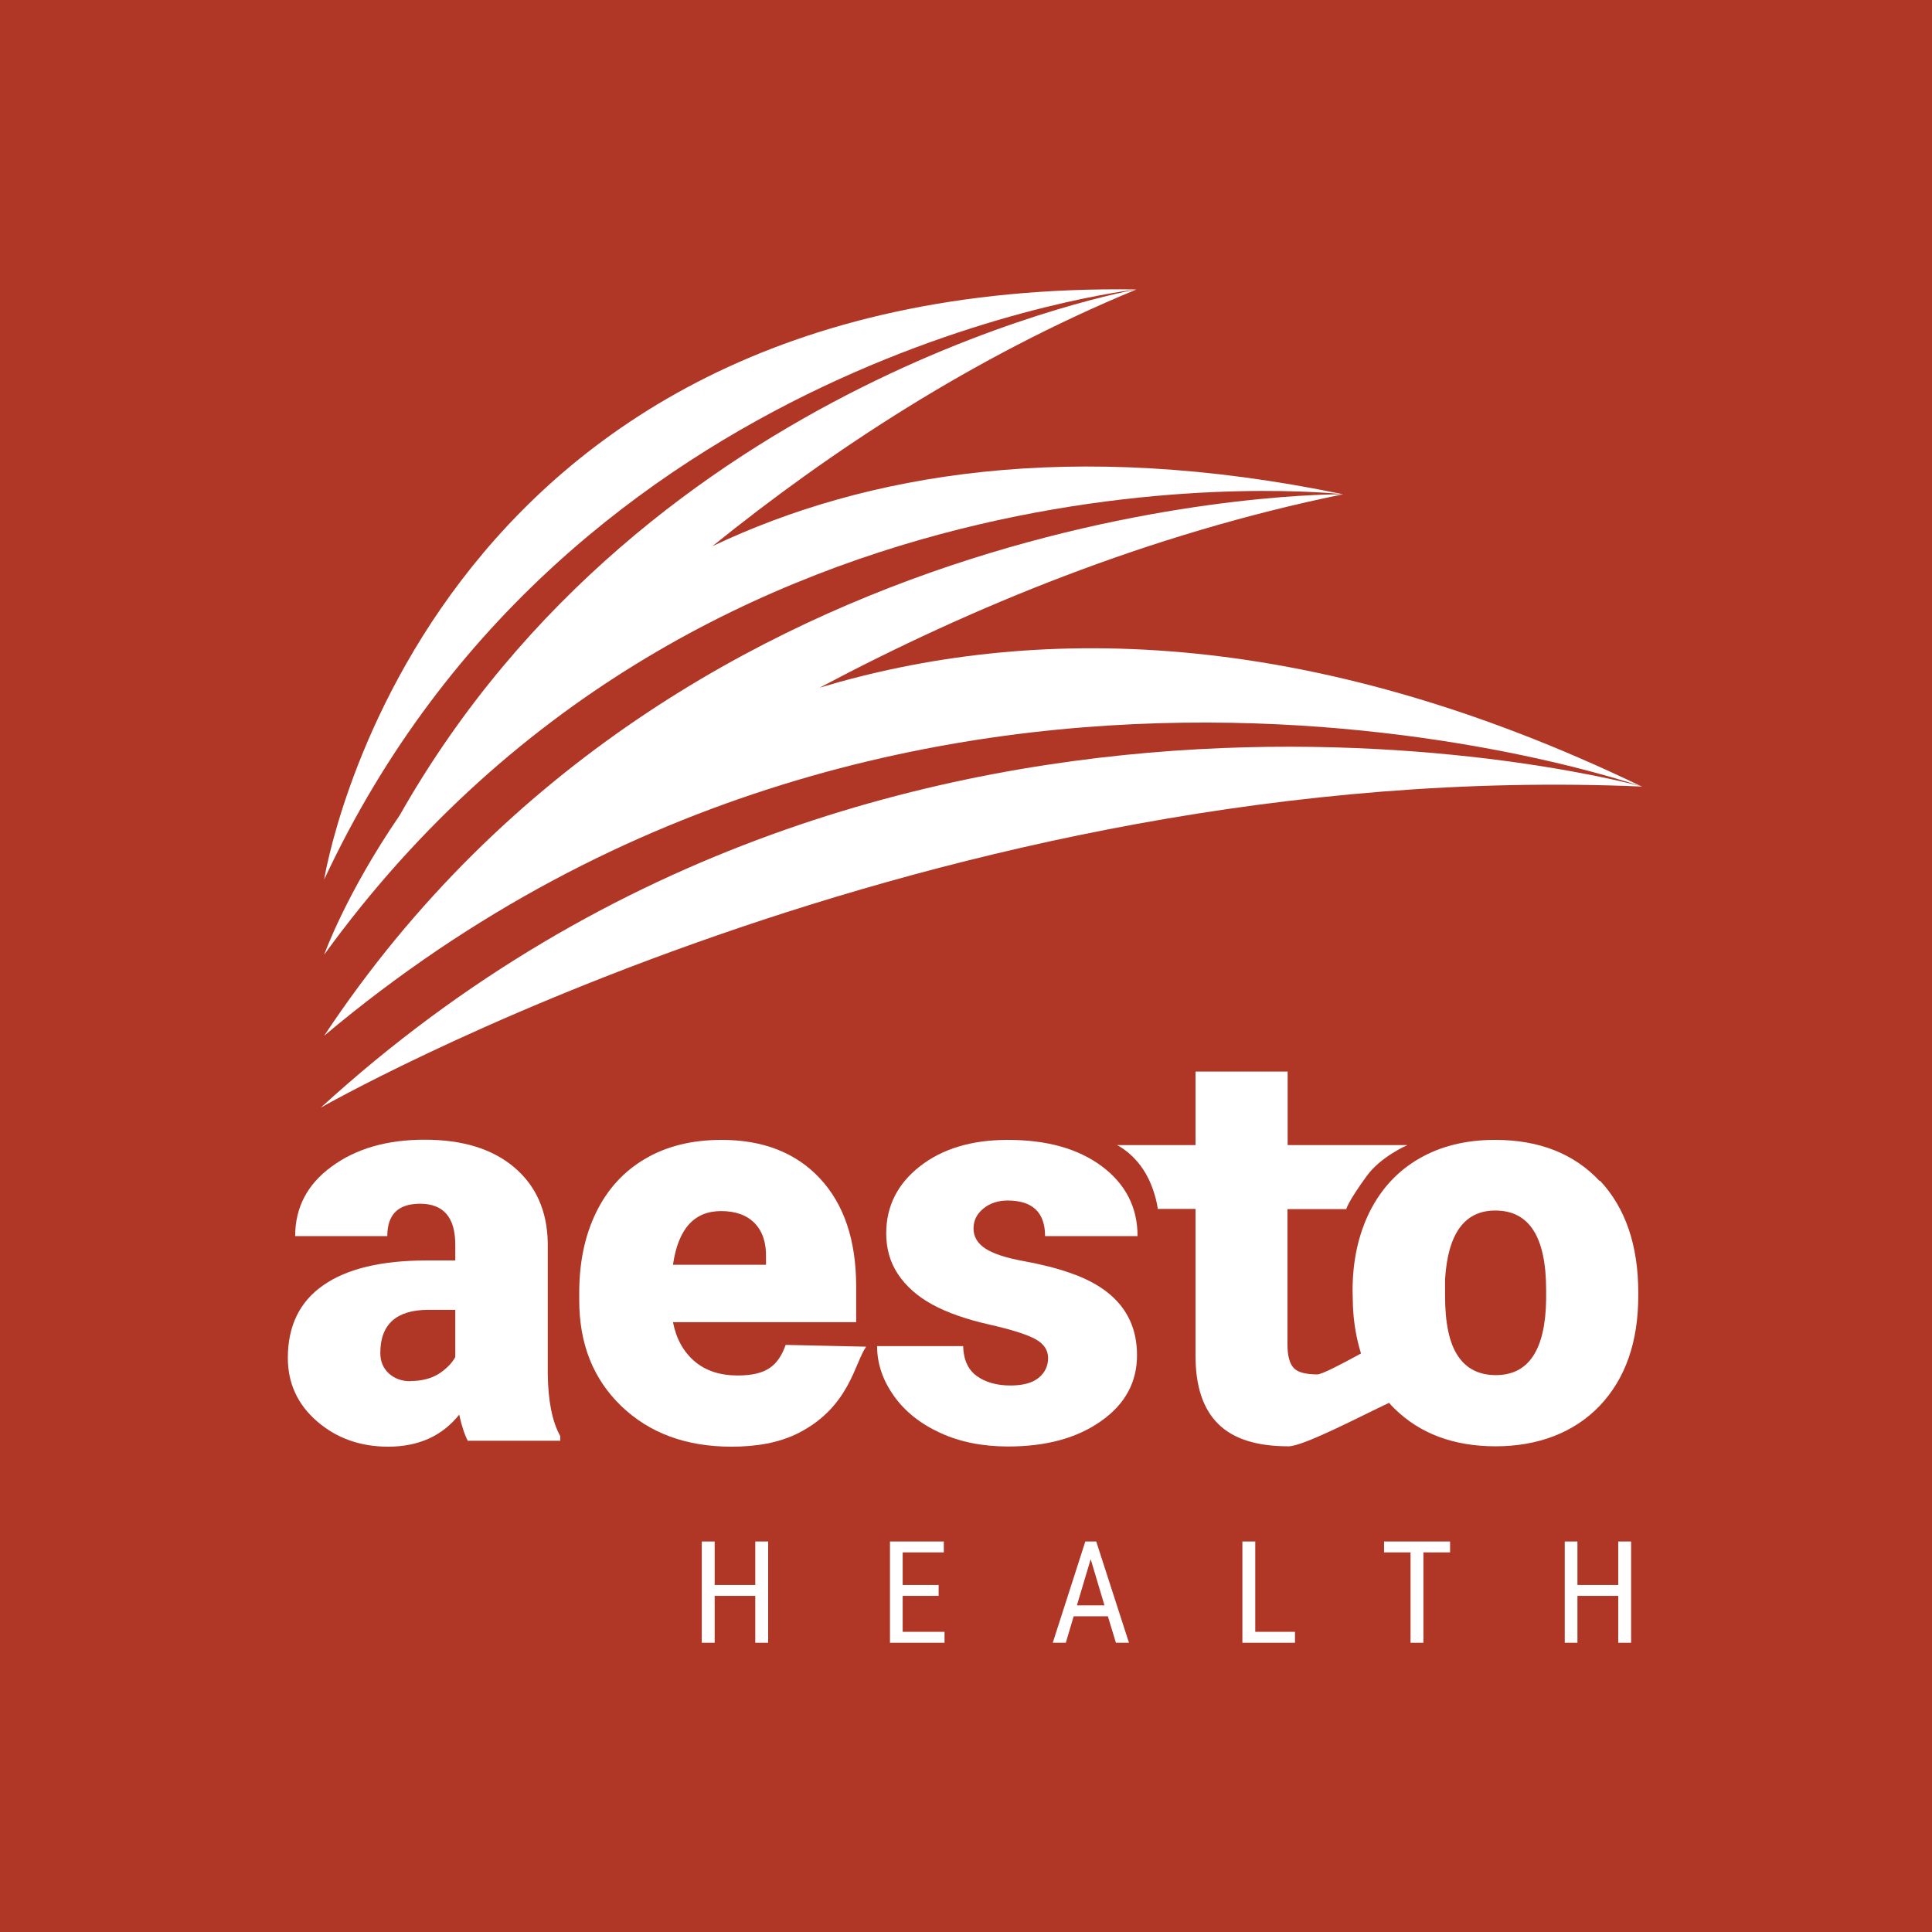
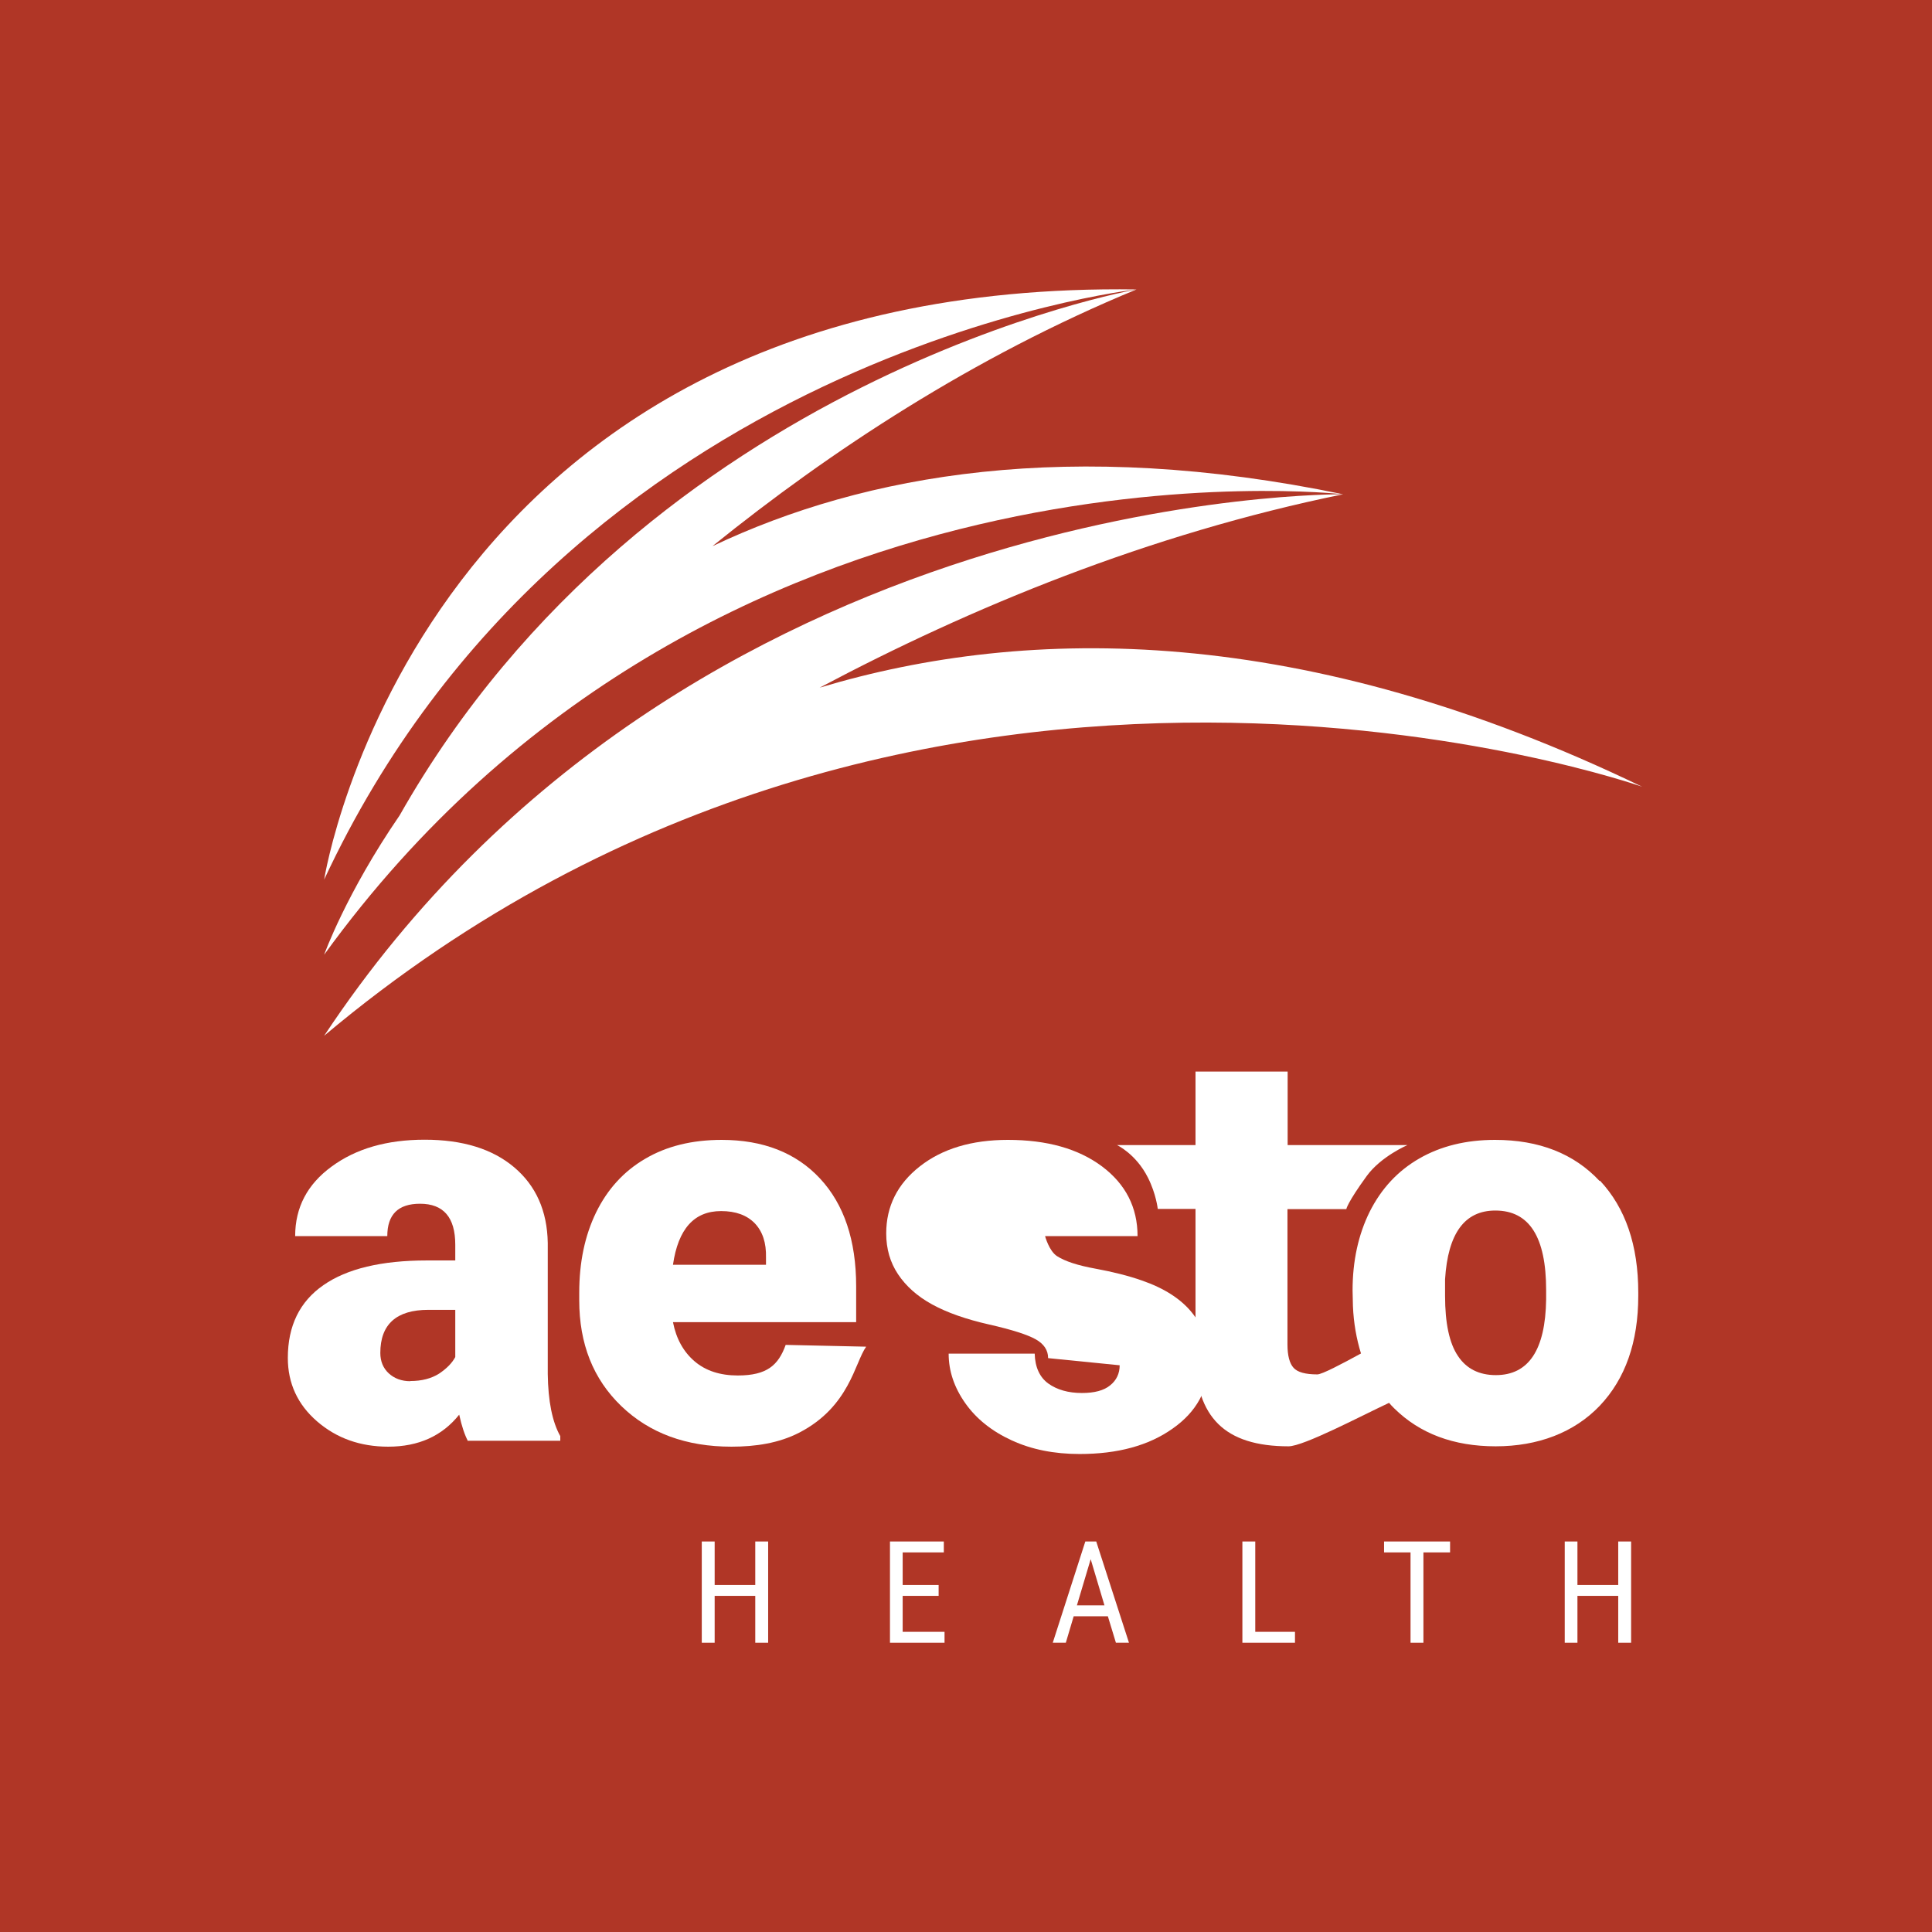
<svg xmlns="http://www.w3.org/2000/svg" id="Layer_1" viewBox="0 0 108 108">
  <defs>
    <style>.cls-1{fill:none;}.cls-2{clip-path:url(#clippath);}.cls-3{fill:#fff;}.cls-4{fill:#b03626;}.cls-5{clip-path:url(#clippath-1);}</style>
    <clipPath id="clippath">
      <rect class="cls-1" x="-.36" y="-.36" width="108.72" height="108.72" />
    </clipPath>
    <clipPath id="clippath-1">
      <rect class="cls-1" x="-.36" y="-.36" width="108.72" height="108.72" />
    </clipPath>
  </defs>
  <g id="Aesto_Logo">
    <g class="cls-2">
      <rect class="cls-4" x="-.36" y="-.36" width="108.72" height="108.72" />
      <g class="cls-5">
        <path class="cls-3" d="m45.82,38.44c8.44-4.48,18.39-8.59,29.26-10.81,0,0-36.64-.4-56.96,30.27,33.47-28.13,73.68-13.92,73.68-13.92-18.93-9.14-34.28-9.05-45.98-5.54" />
-         <path class="cls-3" d="m17.93,61.92s34.34-19.66,73.87-17.95c0,0-41.6-11.55-73.87,17.95" />
        <path class="cls-3" d="m39.84,30.52c6.58-5.31,14.56-10.57,23.69-14.34,0,0-27.25,4.81-41.19,29.4-3.01,4.39-4.22,7.79-4.22,7.79,21.58-29.8,56.96-25.74,56.96-25.74-15.24-3.16-26.72-1.14-35.23,2.89" />
        <path class="cls-3" d="m18.12,49.17C31.86,19.71,63.53,16.18,63.53,16.18c-40.13-.58-45.41,32.99-45.41,32.99" />
        <path class="cls-3" d="m26.16,80.56c-.18-.34-.35-.83-.49-1.48-.95,1.19-2.27,1.79-3.97,1.79-1.56,0-2.88-.47-3.97-1.41-1.09-.94-1.64-2.13-1.64-3.55,0-1.79.66-3.15,1.99-4.07,1.32-.92,3.25-1.38,5.78-1.38h1.59v-.88c0-1.53-.66-2.29-1.97-2.29-1.22,0-1.83.6-1.83,1.81h-5.15c0-1.6.68-2.9,2.04-3.89,1.36-1,3.09-1.5,5.2-1.5s3.78.51,5,1.54c1.22,1.03,1.85,2.44,1.88,4.23v7.32c.02,1.52.25,2.68.7,3.48v.26h-5.15Zm-3.22-3.36c.64,0,1.17-.14,1.6-.41.42-.28.73-.59.91-.93v-2.64h-1.5c-1.79,0-2.69.81-2.69,2.41,0,.47.16.85.47,1.14.32.29.72.44,1.21.44" />
        <path class="cls-3" d="m40.89,80.87c-2.54,0-4.59-.76-6.16-2.27-1.57-1.51-2.35-3.48-2.35-5.91v-.43c0-1.69.31-3.18.94-4.48.63-1.29,1.54-2.3,2.74-3,1.2-.71,2.63-1.06,4.28-1.06,2.32,0,4.16.72,5.5,2.16,1.34,1.44,2.02,3.45,2.02,6.03v2h-10.24c.18.93.59,1.66,1.21,2.19.62.53,1.43.79,2.41.79,1.63,0,2.27-.57,2.68-1.71l4.5.1c-.64.89-.92,3.34-3.73,4.8-1.14.59-2.44.79-3.8.79m-.58-13.17c-1.51,0-2.4,1-2.69,3h5.2v-.4c.02-.83-.19-1.46-.63-1.92-.44-.45-1.06-.68-1.88-.68" />
-         <path class="cls-3" d="m58.59,75.92c0-.44-.23-.79-.69-1.05-.46-.26-1.33-.54-2.61-.83-1.28-.29-2.34-.66-3.18-1.12-.84-.46-1.47-1.03-1.91-1.69-.44-.66-.66-1.42-.66-2.28,0-1.52.63-2.77,1.88-3.75,1.25-.98,2.89-1.48,4.92-1.48,2.18,0,3.93.49,5.26,1.48,1.32.99,1.99,2.29,1.99,3.9h-5.17c0-1.32-.7-1.99-2.09-1.99-.54,0-.99.15-1.36.45-.37.3-.55.68-.55,1.12s.22.83.67,1.12c.45.29,1.16.52,2.15.7.98.18,1.85.4,2.59.66,2.49.86,3.73,2.39,3.73,4.6,0,1.51-.67,2.74-2.01,3.68-1.34.95-3.07,1.42-5.2,1.42-1.42,0-2.68-.25-3.79-.76-1.11-.51-1.98-1.2-2.6-2.08-.62-.88-.93-1.8-.93-2.77h4.81c.02.76.28,1.32.76,1.67.49.35,1.12.53,1.88.53.7,0,1.23-.14,1.58-.43.35-.28.53-.66.53-1.12" />
+         <path class="cls-3" d="m58.59,75.92c0-.44-.23-.79-.69-1.05-.46-.26-1.33-.54-2.61-.83-1.28-.29-2.34-.66-3.18-1.12-.84-.46-1.47-1.03-1.91-1.69-.44-.66-.66-1.42-.66-2.28,0-1.52.63-2.77,1.88-3.75,1.25-.98,2.89-1.48,4.92-1.48,2.18,0,3.93.49,5.26,1.48,1.32.99,1.99,2.29,1.99,3.9h-5.17s.22.83.67,1.12c.45.29,1.16.52,2.15.7.98.18,1.85.4,2.59.66,2.49.86,3.73,2.39,3.73,4.6,0,1.51-.67,2.74-2.01,3.68-1.34.95-3.07,1.42-5.2,1.42-1.42,0-2.68-.25-3.79-.76-1.11-.51-1.98-1.2-2.6-2.08-.62-.88-.93-1.8-.93-2.77h4.81c.02.76.28,1.32.76,1.67.49.35,1.12.53,1.88.53.7,0,1.23-.14,1.58-.43.35-.28.53-.66.53-1.12" />
        <path class="cls-3" d="m89.42,66.02c-1.43-1.53-3.38-2.3-5.85-2.3-1.62,0-3.03.35-4.23,1.04-1.2.69-2.12,1.68-2.77,2.97-.64,1.29-.96,2.76-.96,4.41l.02.87c.04.96.2,1.84.45,2.65-1.08.59-2.18,1.17-2.44,1.17-.66,0-1.11-.12-1.33-.37-.22-.24-.34-.68-.34-1.3v-7.57h3.29s.05-.35,1.14-1.85c.8-1.1,2.28-1.73,2.28-1.73h-6.7v-4.11h-5.15v4.11h-4.39s1.06.49,1.73,1.82c.46.91.55,1.75.55,1.75h2.11v8.21c0,1.7.42,2.97,1.27,3.81.85.84,2.15,1.25,3.93,1.25.84,0,4.06-1.7,5.62-2.43.09.11.19.21.29.31,1.43,1.41,3.32,2.12,5.67,2.12s4.38-.76,5.82-2.27c1.43-1.51,2.15-3.56,2.15-6.14v-.18c0-2.64-.71-4.73-2.14-6.26m-3.01,6.64c-.04,2.82-.98,4.23-2.81,4.23-.94,0-1.65-.36-2.12-1.07-.48-.71-.72-1.83-.72-3.36v-.93c.16-2.56,1.09-3.84,2.81-3.84,1.9,0,2.84,1.48,2.84,4.45v.52Z" />
        <polygon class="cls-3" points="42.94 91.83 42.22 91.83 42.22 89.21 39.95 89.21 39.95 91.83 39.23 91.83 39.23 86.17 39.95 86.17 39.95 88.6 42.22 88.6 42.22 86.17 42.94 86.17 42.94 91.83" />
        <polygon class="cls-3" points="52.47 89.21 50.46 89.21 50.46 91.22 52.8 91.22 52.8 91.83 49.75 91.83 49.75 86.17 52.76 86.17 52.76 86.78 50.46 86.78 50.46 88.6 52.47 88.6 52.47 89.21" />
        <path class="cls-3" d="m61.93,90.35h-1.91l-.44,1.48h-.73l1.82-5.66h.61l1.83,5.66h-.73l-.45-1.48Zm-1.73-.61h1.54l-.77-2.58-.77,2.58Z" />
        <polygon class="cls-3" points="70.17 91.22 72.39 91.22 72.39 91.83 69.45 91.83 69.45 86.17 70.17 86.17 70.17 91.22" />
        <polygon class="cls-3" points="81.06 86.78 79.57 86.78 79.57 91.83 78.85 91.83 78.85 86.78 77.37 86.78 77.37 86.17 81.06 86.17 81.06 86.78" />
        <polygon class="cls-3" points="91.18 91.83 90.46 91.83 90.46 89.21 88.18 89.21 88.18 91.83 87.47 91.83 87.47 86.17 88.18 86.17 88.18 88.6 90.46 88.6 90.46 86.17 91.18 86.17 91.18 91.83" />
      </g>
    </g>
  </g>
</svg>